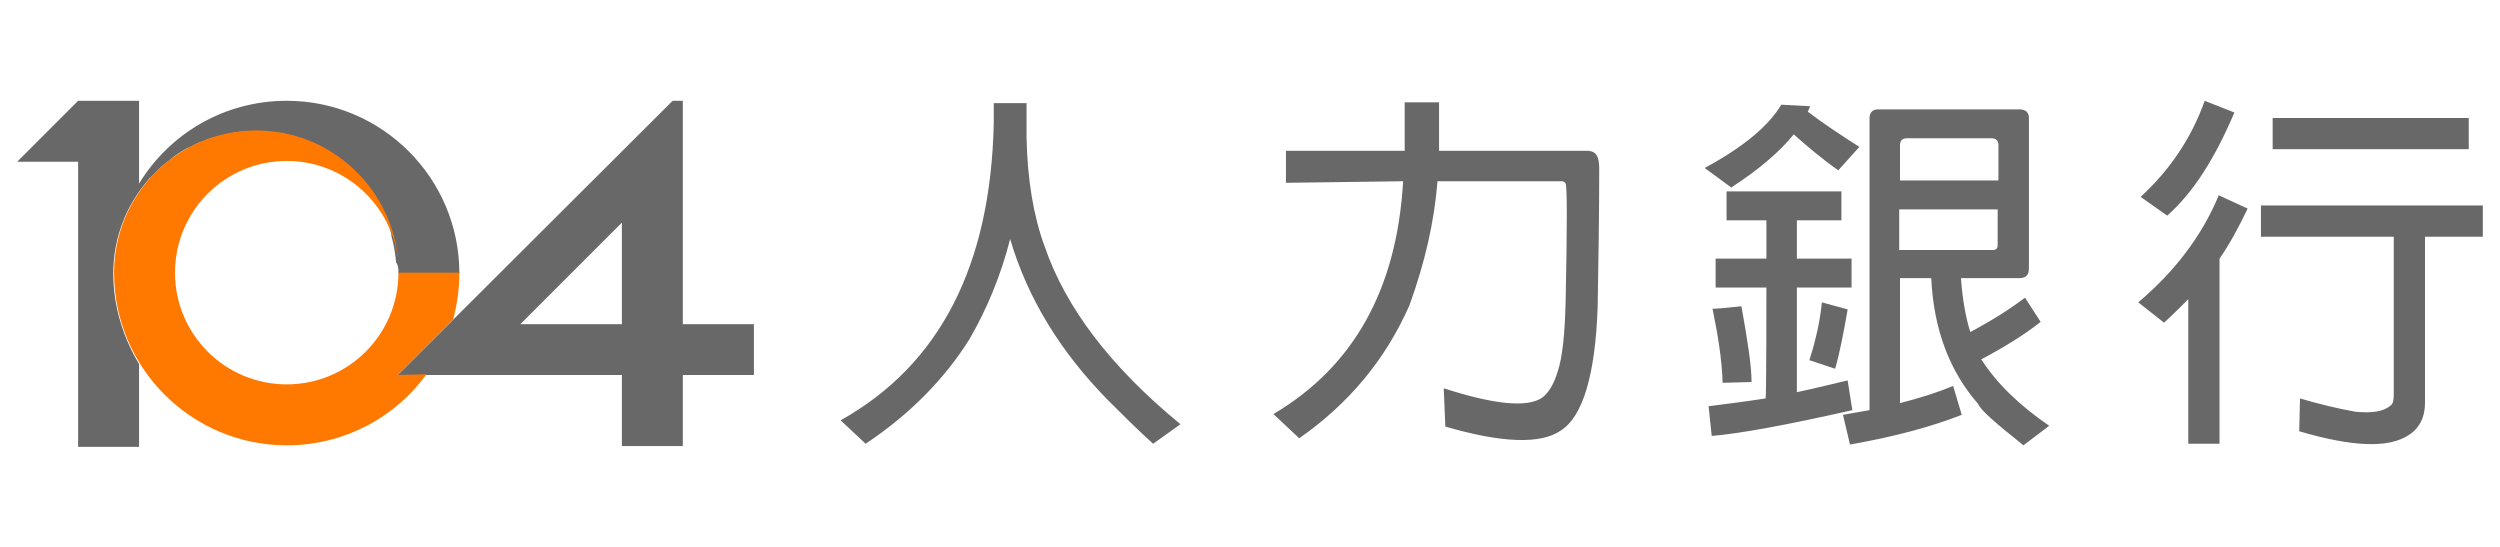
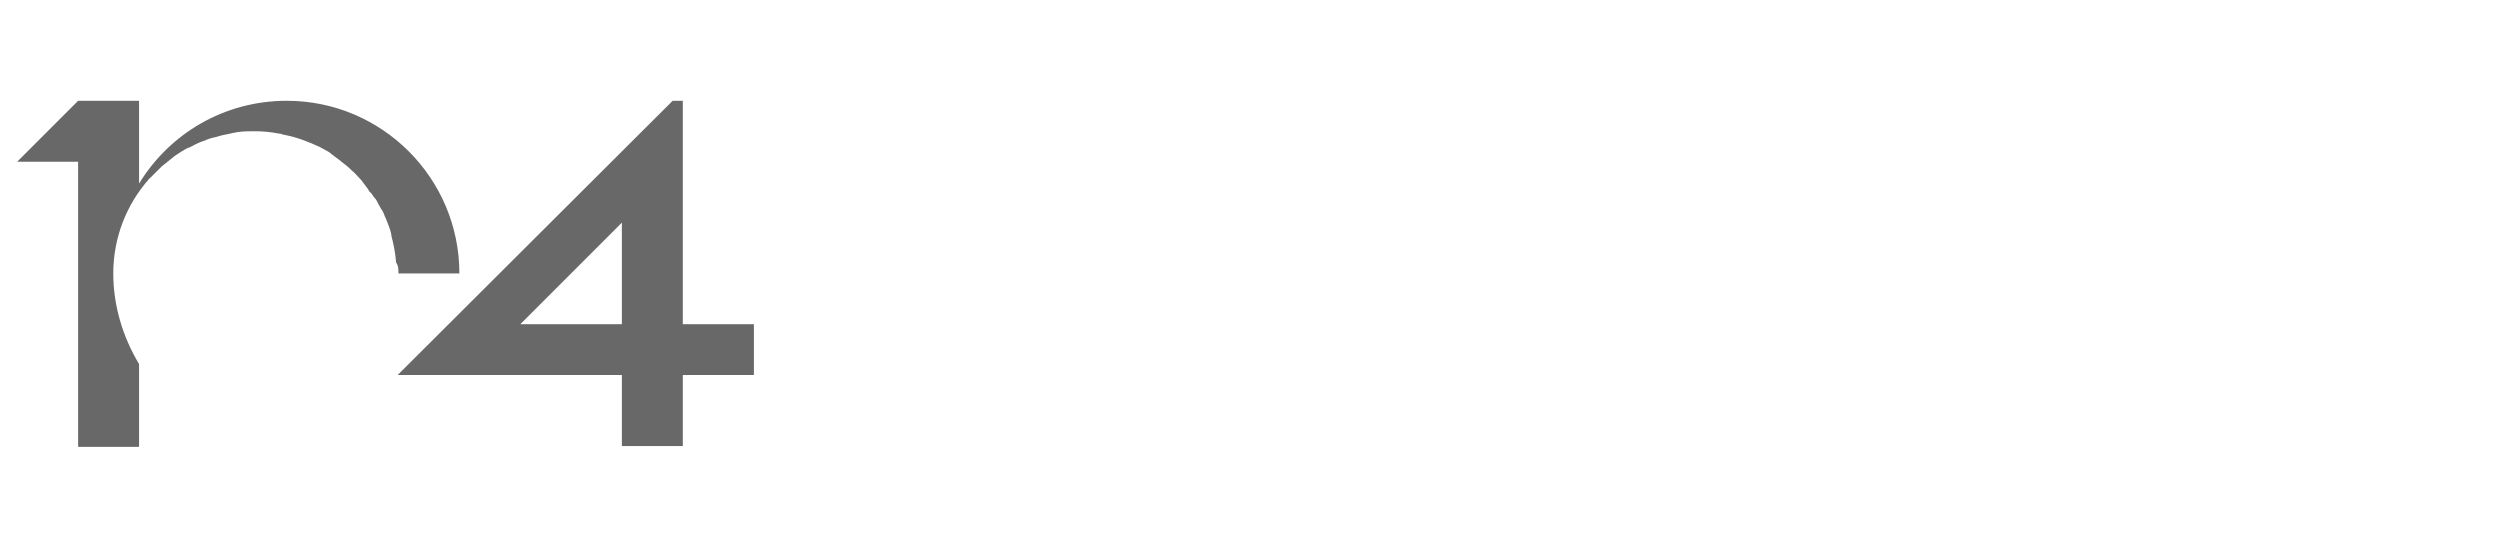
<svg xmlns="http://www.w3.org/2000/svg" version="1.1" id="圖層_1" x="0px" y="0px" viewBox="0 0 320 70" style="enable-background:new 0 0 320 70;" xml:space="preserve">
  <style type="text/css">
	.st0{fill:#686868;}
	.st1{fill:#FF7800;}
</style>
  <g>
    <path class="st0" d="M51,35L51,35l7.8,0v0c0-12.2-9.9-22.1-22.1-22.1c-8,0-15,4.2-18.9,10.6V12.9H10l-7.8,7.8H10v36.5h7.8V46.6   c-2.1-3.5-3.3-7.5-3.3-11.6c0-4.6,1.7-8.8,4.5-12c0.1-0.1,0.1-0.2,0.2-0.2c0.5-0.5,1-1,1.5-1.5c0.5-0.4,1-0.8,1.5-1.2   c0,0,0.1-0.1,0.1-0.1c0.6-0.4,1.2-0.8,1.8-1.1c0,0,0.1,0,0.1,0c0.6-0.3,1.1-0.6,1.7-0.8c0.2-0.1,0.4-0.1,0.5-0.2   c0.5-0.2,0.9-0.3,1.4-0.4c0.2-0.1,0.4-0.1,0.7-0.2c0.5-0.1,1-0.2,1.4-0.3c0.2,0,0.4-0.1,0.6-0.1c0.7-0.1,1.4-0.1,2.1-0.1   c1.1,0,2.1,0.1,3.1,0.3c0.1,0,0.3,0,0.4,0.1c0.2,0,0.3,0.1,0.5,0.1c1.5,0.3,3,0.9,4.3,1.5l0,0c0.5,0.3,1,0.5,1.4,0.8   c0,0,0.1,0.1,0.1,0.1c0.4,0.3,0.8,0.6,1.2,0.9c0,0,0.1,0.1,0.1,0.1c0.4,0.3,0.8,0.6,1.2,1c0,0,0.1,0.1,0.1,0.1   c0.4,0.3,0.7,0.7,1.1,1.1c0,0,0.1,0.1,0.1,0.1c0.3,0.4,0.6,0.8,0.9,1.2c0.1,0.2,0.2,0.4,0.4,0.5c0.2,0.3,0.4,0.6,0.6,0.8   c0.2,0.3,0.3,0.6,0.5,0.9c0.1,0.2,0.2,0.4,0.3,0.5c0.2,0.3,0.3,0.7,0.5,1.1c0.1,0.2,0.1,0.3,0.2,0.5c0.2,0.5,0.4,1,0.5,1.6   c0,0,0,0,0,0.1c0.3,1.1,0.5,2.2,0.6,3.4C51,34,51,34.5,51,35 M87.4,41.5V12.9h-1.3L50.9,48h28.7v9.1h7.8V48h9.1v-6.5   C96.5,41.5,87.4,41.5,87.4,41.5z M79.6,41.5h-13l13-13V41.5z" />
-     <path class="st1" d="M50.9,48l7.1-7.1c0.5-1.9,0.8-3.9,0.8-6H51c0,7.9-6.4,14.3-14.3,14.3c-7.9,0-14.3-6.4-14.3-14.3c0,0,0,0,0,0   c0-7.9,6.4-14.3,14.3-14.3c0,0,0,0,0,0c7.4,0,13.5,5.6,14.3,12.9c-0.8-9.4-8.6-16.8-18.2-16.8c-10.1,0-18.2,8.2-18.2,18.2   c0,12.2,9.9,22.1,22.1,22.1c7.4,0,13.9-3.6,17.9-9.1L50.9,48L50.9,48z" />
-     <path class="st0" d="M124.1,43.4c-3.2,5.1-7.6,9.6-13.3,13.4l-3.2-3c12.7-7.1,19.2-19.8,19.6-38v-2.6h4.2v2.6c0,0.6,0,1.2,0,1.8h0   c0.1,5.4,0.9,10.1,2.3,13.9c2.7,7.9,8.5,15.5,17.4,22.8l-3.5,2.5c-2-1.8-3.9-3.7-5.8-5.6c-6.1-6.2-10.3-13.1-12.5-20.6   C128.1,35.3,126.3,39.6,124.1,43.4z M164.6,23.4v-4.1h15.2v-6.2h4.4v6.2h19c0.3,0,0.6,0.1,0.8,0.2c0.5,0.3,0.7,1,0.7,2.1   c0,5.9-0.1,11.8-0.2,17.7c-0.3,8.7-1.9,14-4.7,15.8c-2.6,1.8-7.6,1.6-14.8-0.5l-0.2-4.9c6.5,2.1,10.7,2.5,12.6,1.2   c0.8-0.6,1.5-1.7,2-3.4c0.6-1.8,0.9-4.8,1-8.9c0.2-9.6,0.2-14.7,0-15.1c-0.1-0.2-0.3-0.3-0.5-0.3H184c-0.4,5.1-1.6,10.4-3.6,15.9   c-3.1,7-7.8,12.6-14.1,17l-3.3-3.1c10.3-6.1,15.8-16,16.6-29.8L164.6,23.4L164.6,23.4z M221.6,24l-3.4-2.5c5-2.7,8.2-5.4,9.8-8.1   l3.7,0.2c-0.1,0.2-0.2,0.5-0.3,0.7c2.1,1.6,4.4,3.1,6.6,4.5l-2.7,3c-2-1.4-3.9-3-5.7-4.6C227.9,19.3,225.3,21.6,221.6,24z    M226.1,36.8h-6.5v-3.7h6.5v-4.9H221v-3.7h14.7v3.7H230v4.9h7v3.7h-7v13.4c3.3-0.7,5.5-1.3,6.5-1.5l0.6,3.8c-8.4,1.9-14.4,3-18,3.3   l-0.4-3.8c2.3-0.3,4.7-0.6,7.3-1C226.1,50.9,226.1,36.8,226.1,36.8z M222.9,39.2c0.8,4.4,1.3,7.7,1.3,9.7l-3.7,0.1   c-0.1-3-0.6-6.1-1.3-9.5C219.3,39.6,222.9,39.2,222.9,39.2z M236.5,39.6c-0.5,2.9-1,5.5-1.6,7.6l-3.3-1.1c0.9-2.8,1.4-5.3,1.6-7.4   L236.5,39.6z M259.2,38.1l2,3.1c-2,1.6-4.6,3.2-7.6,4.8c2,3.1,4.9,5.9,8.7,8.5L259,57c-3.5-2.8-5.5-4.5-5.8-5.3   c-3.6-4.1-5.7-9.5-6-16.1h-4v16c2.7-0.7,4.9-1.4,6.8-2.2l1.1,3.7c-3.8,1.5-8.6,2.8-14.3,3.8l-0.9-3.8c1.1-0.2,2.3-0.4,3.4-0.6V15.1   c0-0.7,0.4-1.1,1.1-1.1h18.1c0.8,0,1.2,0.4,1.2,1.1v19.3c0,0.8-0.4,1.2-1.2,1.2H251c0.2,2.7,0.6,5,1.2,6.9   C255.2,40.9,257.5,39.4,259.2,38.1L259.2,38.1z M255.8,23.1v-4.5c0-0.6-0.3-0.9-0.9-0.9h-10.8c-0.6,0-0.9,0.3-0.9,0.9v4.5H255.8   L255.8,23.1z M243.1,26.8V32h12c0.4,0,0.6-0.2,0.6-0.6v-4.6H243.1L243.1,26.8z M277,41.3l-3.3-2.6c4.6-3.9,8.1-8.4,10.3-13.7   l3.7,1.7c-1.2,2.5-2.4,4.7-3.6,6.4v23.7h-4V38.3C279.1,39.3,278.1,40.3,277,41.3L277,41.3z M286,14.4c-2.5,5.9-5.3,10.3-8.6,13.2   l-3.4-2.4c3.7-3.4,6.5-7.5,8.2-12.3L286,14.4L286,14.4z M289.4,30.3v-4h28.4v4h-7.4v21.3c0,1.8-0.7,3.2-2.1,4.1   c-2.6,1.7-7.2,1.5-14-0.5l0.1-4.2c2.4,0.7,4.8,1.3,7.1,1.7c2.1,0.2,3.6,0,4.5-0.8c0.3-0.2,0.4-0.7,0.4-1.3V30.3L289.4,30.3   L289.4,30.3z M316,15.1v4h-25.1v-4L316,15.1L316,15.1z" />
  </g>
</svg>